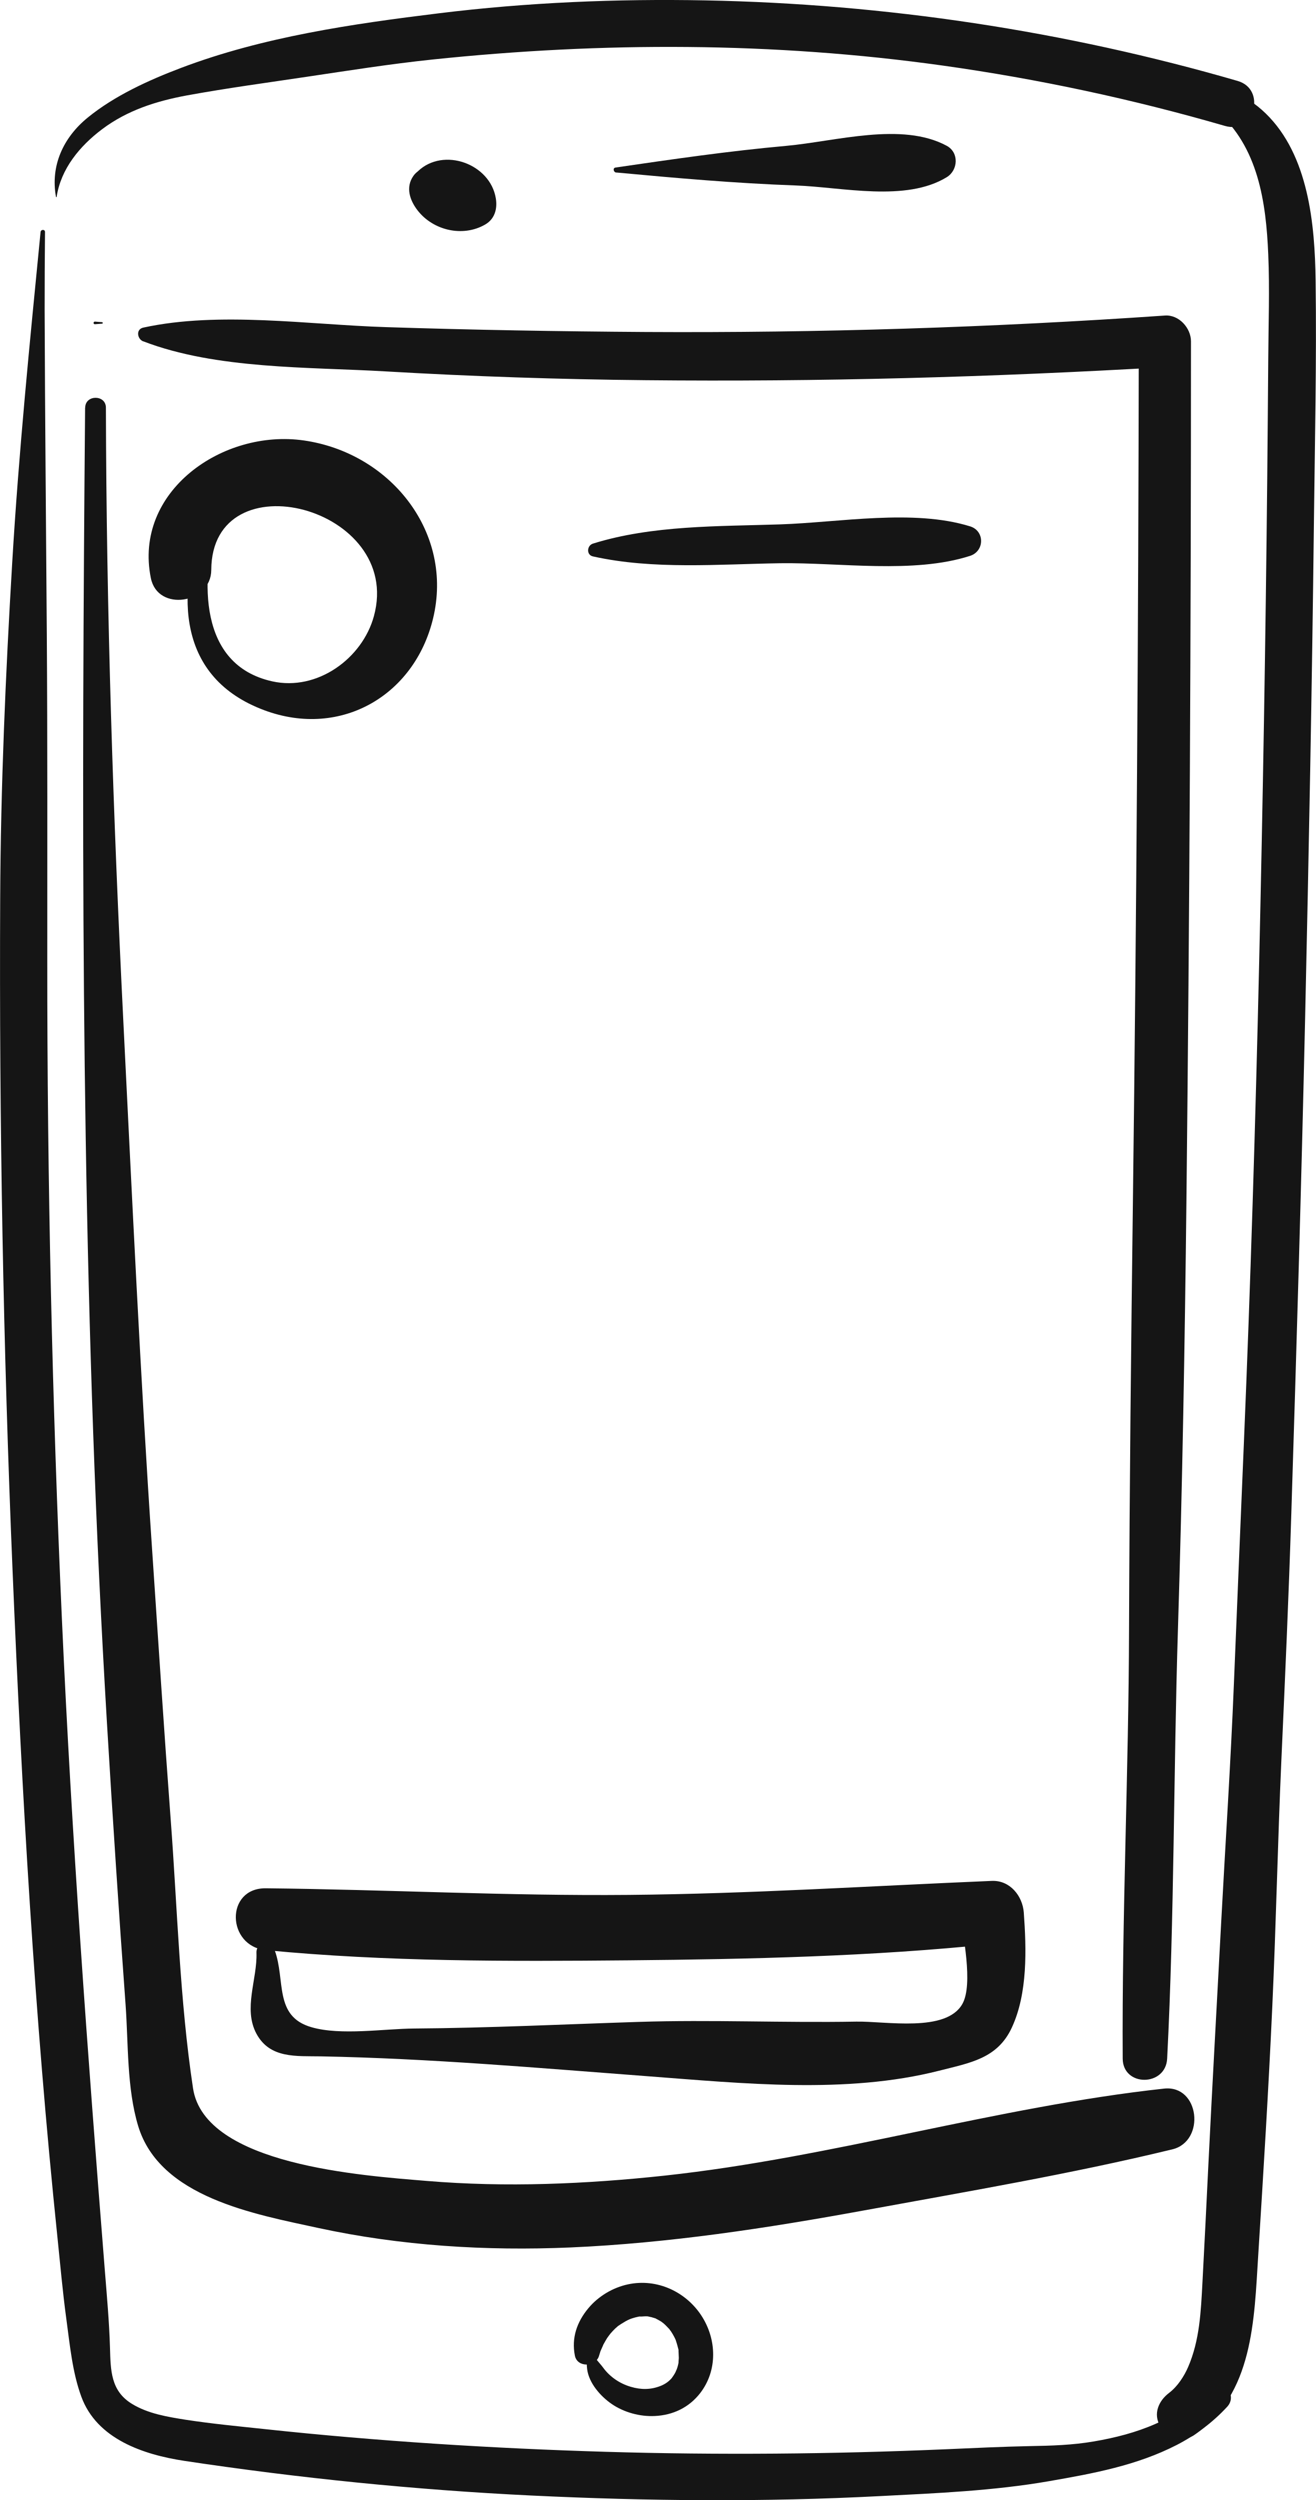
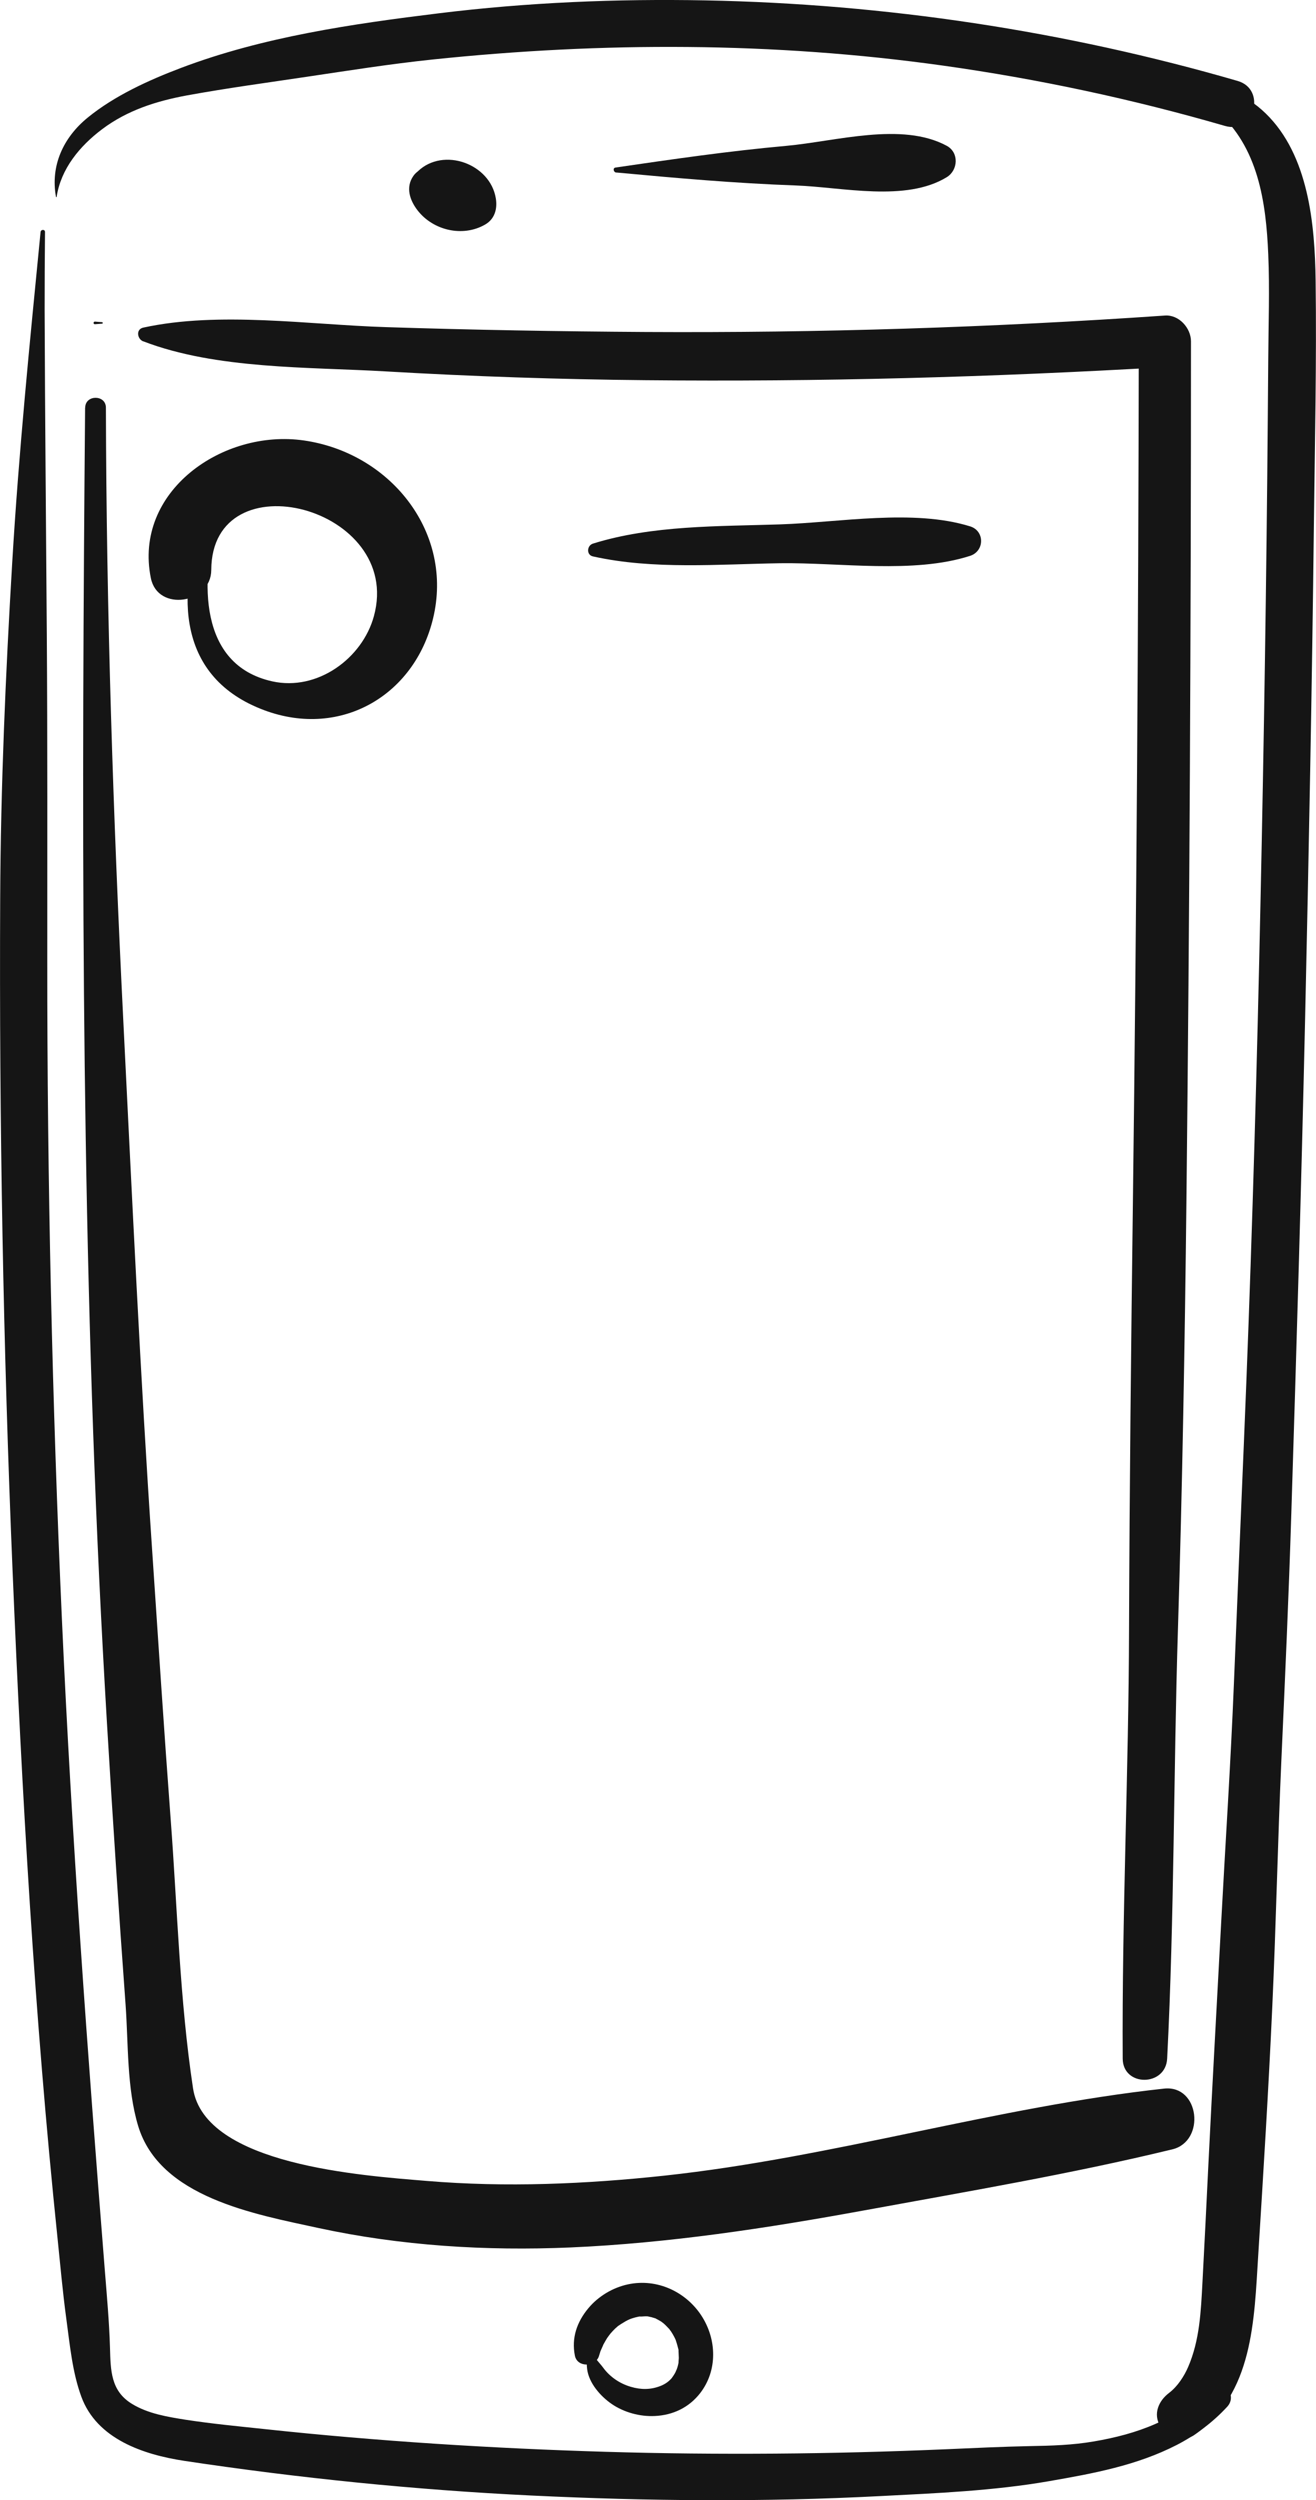
<svg xmlns="http://www.w3.org/2000/svg" width="69" height="131" viewBox="0 0 69 131" fill="none">
  <g clip-path="url(#clip0_64_500)">
    <path d="M4.462 21.355C4.284 41.815 4.234 62.249 5.201 82.694C5.439 87.717 5.747 92.74 6.079 97.763C6.238 100.191 6.406 102.619 6.585 105.048C6.733 107.099 6.644 109.4 7.244 111.393C8.375 115.133 13.338 116.009 16.675 116.734C21.013 117.674 25.486 117.948 29.919 117.757C35.075 117.532 40.197 116.749 45.269 115.823C50.664 114.834 56.143 113.909 61.468 112.617C63.219 112.191 62.901 109.229 61.032 109.434C52.231 110.394 43.683 113.038 34.862 113.992C30.717 114.438 26.522 114.619 22.367 114.271C19.04 113.992 10.73 113.454 10.12 109.415C9.421 104.788 9.302 100 8.95 95.34C8.598 90.644 8.295 85.94 7.978 81.24C7.353 71.997 6.927 62.754 6.466 53.501C5.935 42.789 5.578 32.082 5.553 21.36C5.553 20.67 4.472 20.67 4.467 21.36L4.462 21.355Z" fill="#151515" />
    <path d="M7.512 17.884C11.35 19.358 16.159 19.221 20.235 19.461C24.767 19.725 29.314 19.877 33.85 19.921C42.929 20.014 52.013 19.764 61.077 19.235L59.708 17.884C59.688 32.88 59.589 47.88 59.401 62.876C59.306 70.376 59.222 77.871 59.197 85.372C59.178 92.867 58.821 100.372 58.865 107.863C58.875 109.351 61.121 109.336 61.196 107.863C61.577 100.382 61.528 92.857 61.761 85.372C61.994 77.886 62.123 70.376 62.207 62.876C62.371 47.88 62.445 32.88 62.445 17.884C62.445 17.189 61.815 16.479 61.077 16.533C52.013 17.16 42.934 17.448 33.85 17.395C29.309 17.365 24.772 17.287 20.235 17.14C16.164 17.013 11.503 16.298 7.512 17.165C7.11 17.253 7.195 17.767 7.512 17.889V17.884Z" fill="#151515" />
-     <path d="M10.66 27.186C9.222 31.176 9.302 35.514 13.854 37.212C17.919 38.73 21.866 36.375 22.754 32.194C23.696 27.744 20.384 23.715 15.931 23.078C11.667 22.466 6.991 25.756 7.909 30.29C8.27 32.082 11.072 31.626 11.077 29.864C11.102 23.97 21.167 26.564 19.605 32.282C19 34.5 16.64 36.224 14.275 35.7C10.363 34.833 10.556 30.368 11.34 27.372C11.454 26.931 10.809 26.77 10.66 27.186Z" fill="#151515" />
+     <path d="M10.66 27.186C9.222 31.176 9.302 35.514 13.854 37.212C17.919 38.73 21.866 36.375 22.754 32.194C23.696 27.744 20.384 23.715 15.931 23.078C11.667 22.466 6.991 25.756 7.909 30.29C8.27 32.082 11.072 31.626 11.077 29.864C11.102 23.97 21.167 26.564 19.605 32.282C19 34.5 16.64 36.224 14.275 35.7C10.363 34.833 10.556 30.368 11.34 27.372C11.454 26.931 10.809 26.77 10.66 27.186" fill="#151515" />
    <path d="M31.089 29.154C34.257 29.859 37.683 29.56 40.911 29.511C44.02 29.467 47.902 30.079 50.862 29.125C51.626 28.88 51.641 27.817 50.862 27.578C47.888 26.657 44.01 27.372 40.911 27.475C37.678 27.582 34.193 27.514 31.089 28.483C30.771 28.581 30.732 29.076 31.089 29.154Z" fill="#151515" />
-     <path d="M13.447 102.321C13.496 103.697 12.738 105.248 13.447 106.561C14.156 107.873 15.544 107.721 16.824 107.745C22.555 107.853 28.262 108.357 33.979 108.788C38.948 109.16 44.372 109.733 49.231 108.499C50.858 108.083 52.3 107.868 53.054 106.233C53.887 104.436 53.818 102.125 53.679 100.206C53.614 99.344 52.96 98.512 52.003 98.551C45.656 98.816 39.334 99.227 32.978 99.285C26.621 99.344 20.289 99.006 13.943 98.938C11.796 98.913 11.88 101.978 13.943 102.179C20.245 102.791 26.651 102.771 32.978 102.713C39.31 102.654 45.701 102.512 52.003 101.861L50.327 100.206C50.481 101.332 51.036 103.971 50.461 104.994C49.613 106.512 46.435 105.895 44.893 105.924C41.09 105.993 37.287 105.816 33.489 105.939C29.69 106.061 25.644 106.257 21.722 106.286C20.131 106.296 17.875 106.663 16.333 106.218C14.344 105.65 14.979 103.746 14.404 102.189C14.225 101.709 13.422 101.738 13.447 102.316V102.321Z" fill="#151515" />
    <path d="M23.131 9.013C22.714 8.582 21.99 8.763 21.673 9.219C21.256 9.811 21.484 10.496 21.896 11.025C22.709 12.073 24.256 12.44 25.431 11.769C25.947 11.476 26.086 10.932 25.997 10.394C25.704 8.582 23.255 7.691 21.911 8.974C21.306 9.552 21.653 10.462 22.377 10.712C22.902 10.893 23.542 10.947 24.033 10.643C24.484 10.364 24.628 9.821 24.439 9.351C24.281 8.954 23.889 8.607 23.438 8.607C22.818 8.607 22.541 9.165 22.615 9.694C22.665 10.036 23.16 10.306 23.483 10.178L23.378 10.188L22.982 10.08C23.547 10.345 22.843 10.041 22.863 9.811L22.977 9.4L23.056 9.282L23.478 9.17L23.339 9.184L23.765 9.297C23.597 9.224 23.512 9.116 23.398 8.974L22.932 10.712C22.803 10.741 23.145 10.712 23.22 10.712C23.096 10.712 23.165 10.692 23.255 10.712C23.463 10.771 23.23 10.702 23.349 10.746C23.517 10.805 23.245 10.653 23.388 10.756C23.453 10.805 23.512 10.859 23.567 10.913C23.691 11.025 23.512 10.79 23.592 10.937C23.681 11.108 23.532 10.687 23.616 11.03L24.182 9.654C24.087 9.718 23.988 9.782 23.879 9.831C24.073 9.747 23.76 9.855 23.73 9.855C23.934 9.826 23.587 9.836 23.572 9.836C23.735 9.855 23.408 9.782 23.403 9.777C23.522 9.826 23.225 9.664 23.235 9.674C23.294 9.723 23.136 9.586 23.17 9.605L23.111 9.508C23.111 9.61 23.111 9.62 23.111 9.537C23.111 9.434 23.101 9.405 23.17 9.312C23.24 9.219 23.205 9.082 23.131 9.003V9.013Z" fill="#151515" />
    <path d="M32.309 9.038C35.452 9.331 38.566 9.605 41.724 9.718C44.169 9.806 47.491 10.599 49.643 9.282C50.238 8.915 50.292 7.995 49.643 7.642C47.292 6.369 43.817 7.407 41.228 7.642C38.219 7.912 35.264 8.342 32.274 8.778C32.11 8.803 32.17 9.028 32.309 9.042V9.038Z" fill="#151515" />
    <path d="M2.127 12.156C1.562 17.928 0.982 23.695 0.64 29.482C0.293 35.342 0.035 41.203 0.01 47.072C-0.045 58.817 0.169 70.567 0.659 82.302C1.145 93.949 1.805 105.611 3.01 117.209C3.158 118.633 3.282 120.068 3.476 121.488C3.669 122.907 3.793 124.288 4.264 125.576C5.077 127.793 7.507 128.611 9.664 128.939C15.683 129.845 21.777 130.461 27.856 130.755C33.95 131.049 40.058 131.103 46.152 130.785C49.107 130.633 52.097 130.51 55.017 130.001C57.323 129.6 59.594 129.184 61.696 128.107C62.688 127.597 63.59 126.922 64.344 126.104C64.969 125.424 63.952 124.405 63.318 125.091C61.741 126.79 59.604 127.539 57.353 127.921C56.242 128.112 55.142 128.146 54.021 128.165C52.533 128.195 51.056 128.268 49.568 128.332C43.643 128.586 37.688 128.64 31.758 128.464C25.828 128.288 19.813 127.911 13.873 127.274C12.495 127.127 11.107 126.995 9.738 126.785C8.781 126.633 7.76 126.467 6.927 125.957C5.801 125.277 5.801 124.19 5.767 123.015C5.727 121.649 5.603 120.288 5.494 118.927C4.591 107.589 3.758 96.25 3.248 84.887C2.737 73.524 2.474 61.872 2.479 50.358C2.479 44.639 2.494 38.916 2.454 33.198C2.415 27.48 2.36 21.908 2.34 16.259C2.34 14.893 2.345 13.527 2.36 12.156C2.36 12.004 2.142 12.014 2.127 12.156Z" fill="#151515" />
    <path d="M5.35 16.88L4.973 16.851C4.939 16.851 4.904 16.885 4.904 16.92C4.904 16.954 4.934 16.988 4.973 16.988L5.35 16.959C5.4 16.959 5.4 16.885 5.35 16.88Z" fill="#151515" />
    <path d="M3.401 8.049L3.411 8.421C3.411 8.455 3.441 8.489 3.481 8.489C3.52 8.489 3.545 8.46 3.55 8.421L3.56 8.049C3.56 8.009 3.525 7.97 3.481 7.97C3.436 7.97 3.401 8.004 3.401 8.049Z" fill="#151515" />
    <path d="M2.97 10.315C3.193 8.842 4.185 7.647 5.36 6.766C6.679 5.777 8.191 5.297 9.803 4.999C11.895 4.617 14.012 4.333 16.114 4.019C18.217 3.706 20.473 3.349 22.674 3.119C31.57 2.188 40.569 2.193 49.439 3.437C54.437 4.137 59.381 5.194 64.23 6.599C65.762 7.045 66.422 4.68 64.889 4.24C55.836 1.616 46.42 0.201 36.984 0.02C32.323 -0.069 27.648 0.127 23.021 0.695C18.47 1.253 13.794 1.929 9.49 3.559C7.794 4.201 6 5.018 4.596 6.164C3.317 7.207 2.638 8.68 2.935 10.315C2.935 10.335 2.97 10.335 2.975 10.315H2.97Z" fill="#151515" />
    <path d="M63.774 5.792C65.975 7.691 66.382 10.599 66.496 13.326C66.575 15.157 66.506 17.003 66.496 18.834C66.481 20.949 66.461 23.064 66.442 25.174C66.357 33.59 66.213 42.001 66.02 50.416C65.827 58.827 65.569 67.243 65.217 75.649C65.043 79.835 64.865 84.016 64.696 88.201C64.528 92.387 64.25 96.563 64.027 100.749C63.804 104.935 63.566 109.194 63.357 113.415C63.258 115.485 63.154 117.556 63.045 119.622C62.966 121.101 62.901 122.628 62.296 124.019C62.093 124.494 61.741 125.042 61.3 125.375C60.744 125.796 60.447 126.476 60.834 127.127C61.166 127.69 62.033 127.984 62.609 127.588C65.722 125.443 65.757 121.546 65.971 118.163C66.243 113.821 66.511 109.478 66.709 105.131C66.908 100.784 66.992 96.519 67.185 92.216C67.379 87.913 67.572 83.604 67.706 79.301C67.979 70.645 68.236 61.995 68.43 53.339C68.623 44.683 68.792 36.028 68.891 27.367C68.941 23.147 69.035 18.922 68.98 14.702C68.941 11.769 68.618 8.137 66.367 5.948C65.841 5.434 65.246 5.052 64.567 4.764C63.943 4.499 63.154 5.253 63.769 5.787L63.774 5.792Z" fill="#151515" />
    <path d="M30.841 122.056C30.756 122.384 30.717 122.721 30.742 123.064C30.766 123.421 30.742 123.784 30.786 124.141C30.88 124.866 31.485 125.556 32.07 125.957C32.71 126.398 33.553 126.628 34.331 126.589C35.288 126.545 36.126 126.143 36.711 125.39C37.634 124.2 37.584 122.56 36.771 121.321C35.958 120.083 34.455 119.363 32.923 119.691C32.125 119.862 31.366 120.318 30.846 120.944C30.246 121.664 29.958 122.501 30.142 123.426C30.27 124.073 31.252 124.019 31.411 123.426C31.431 123.358 31.451 123.289 31.475 123.221C31.54 123.005 31.446 123.289 31.495 123.167C31.535 123.074 31.579 122.981 31.619 122.888C31.708 122.672 31.54 123.015 31.654 122.814C31.713 122.712 31.768 122.604 31.832 122.506C31.857 122.467 31.887 122.428 31.917 122.388C31.946 122.349 31.976 122.31 32.006 122.271C31.942 122.349 31.942 122.349 32.006 122.271C32.085 122.178 32.17 122.09 32.254 122.007C32.298 121.967 32.348 121.928 32.393 121.884C32.492 121.786 32.224 121.997 32.413 121.869C32.512 121.801 32.616 121.732 32.72 121.674C32.784 121.634 32.844 121.6 32.913 121.566C32.943 121.551 33.166 121.453 32.963 121.537C33.077 121.493 33.191 121.453 33.305 121.424C33.374 121.404 33.444 121.395 33.518 121.375C33.731 121.321 33.399 121.365 33.528 121.375C33.647 121.385 33.771 121.36 33.89 121.365C33.95 121.365 34.009 121.37 34.069 121.38C33.84 121.355 34.103 121.395 34.153 121.409C34.207 121.424 34.262 121.444 34.316 121.458C34.53 121.512 34.163 121.37 34.356 121.468C34.455 121.522 34.554 121.571 34.649 121.63C34.688 121.654 34.723 121.679 34.758 121.703C34.574 121.581 34.758 121.703 34.788 121.732C34.892 121.821 34.981 121.918 35.075 122.016C35.224 122.168 35.016 121.909 35.08 122.016C35.11 122.065 35.145 122.109 35.179 122.153C35.244 122.246 35.298 122.344 35.353 122.447C35.383 122.506 35.412 122.57 35.442 122.628C35.358 122.442 35.412 122.56 35.427 122.604C35.467 122.731 35.511 122.858 35.541 122.991C35.556 123.044 35.586 123.133 35.581 123.191C35.606 122.991 35.571 123.108 35.576 123.182C35.576 123.304 35.591 123.426 35.591 123.549C35.591 123.617 35.551 123.955 35.591 123.71C35.571 123.842 35.541 123.975 35.497 124.102C35.482 124.146 35.467 124.185 35.452 124.229C35.526 124.019 35.427 124.273 35.412 124.303C35.378 124.366 35.343 124.425 35.303 124.484C35.288 124.508 35.179 124.65 35.259 124.557C35.08 124.778 34.882 124.91 34.659 125.003C34.133 125.218 33.617 125.218 33.082 125.061C32.492 124.89 31.976 124.538 31.619 124.048C31.426 123.784 31.138 123.544 31.054 123.211C30.965 122.858 31.004 122.447 31.079 122.1C31.108 121.958 30.89 121.894 30.856 122.041L30.841 122.056Z" fill="#151515" />
  </g>
  <defs>
    <clipPath id="clip0_64_500">
      <rect width="69" height="131" fill="white" />
    </clipPath>
  </defs>
</svg>